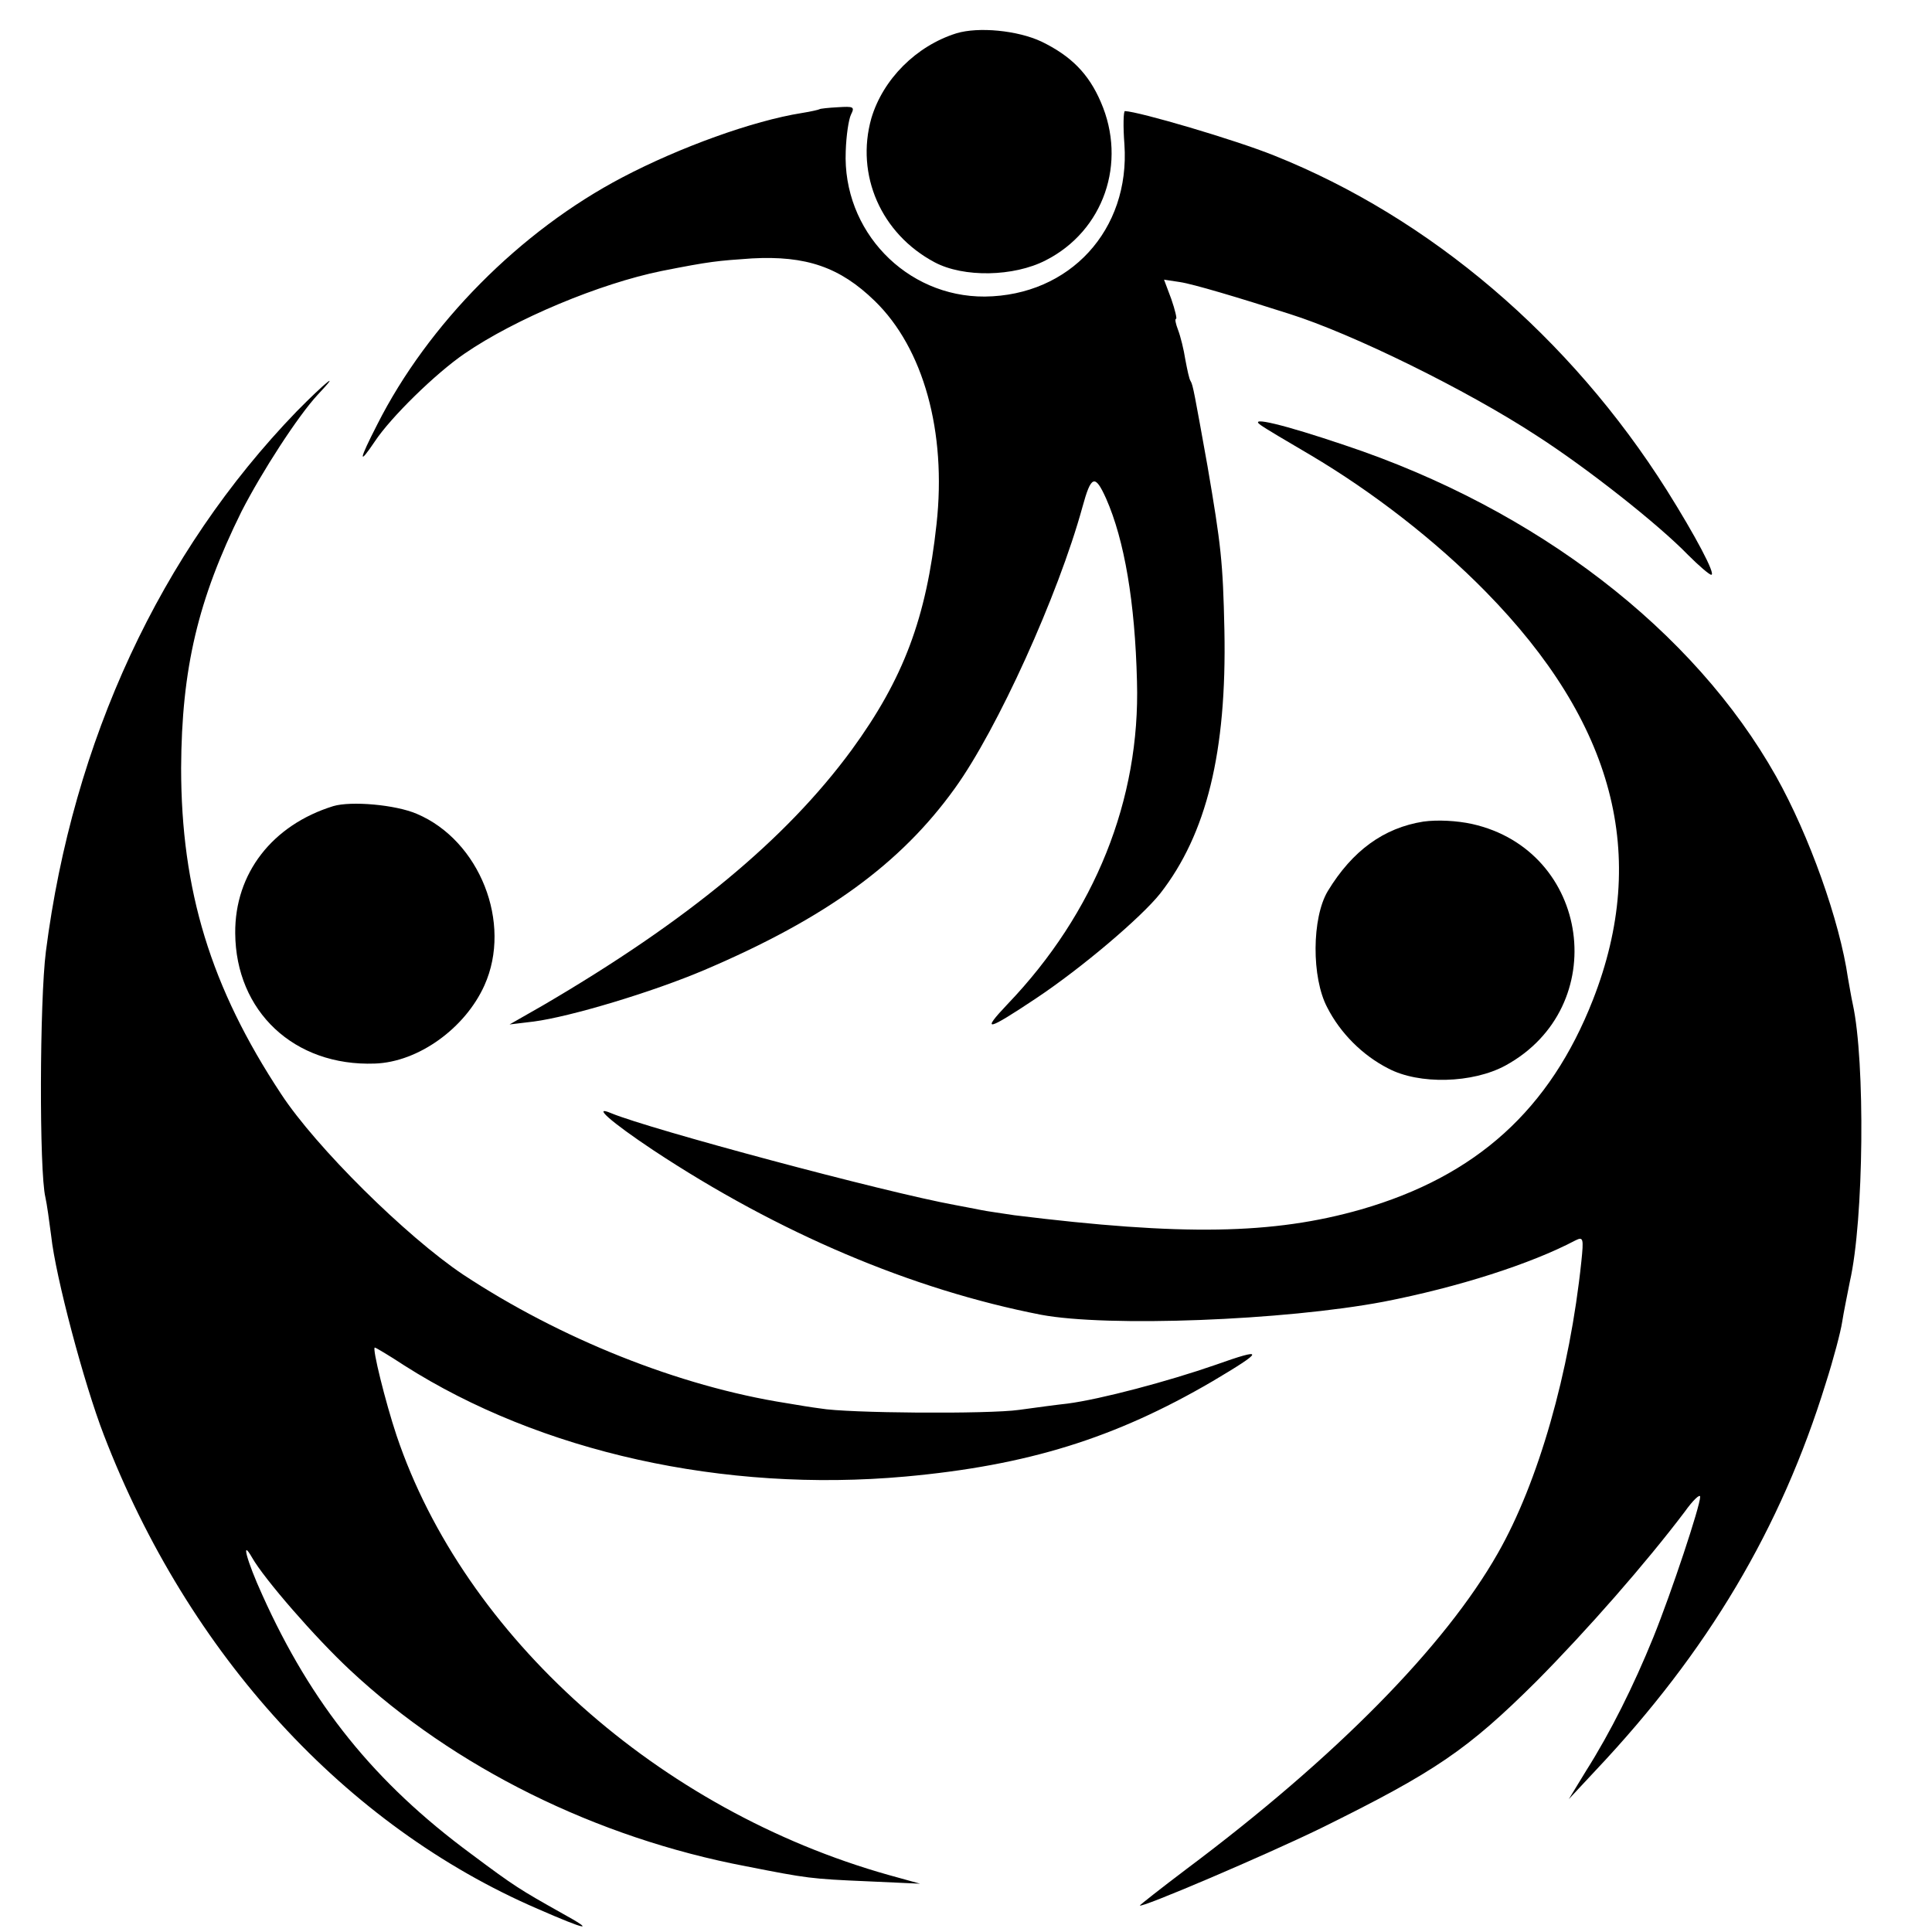
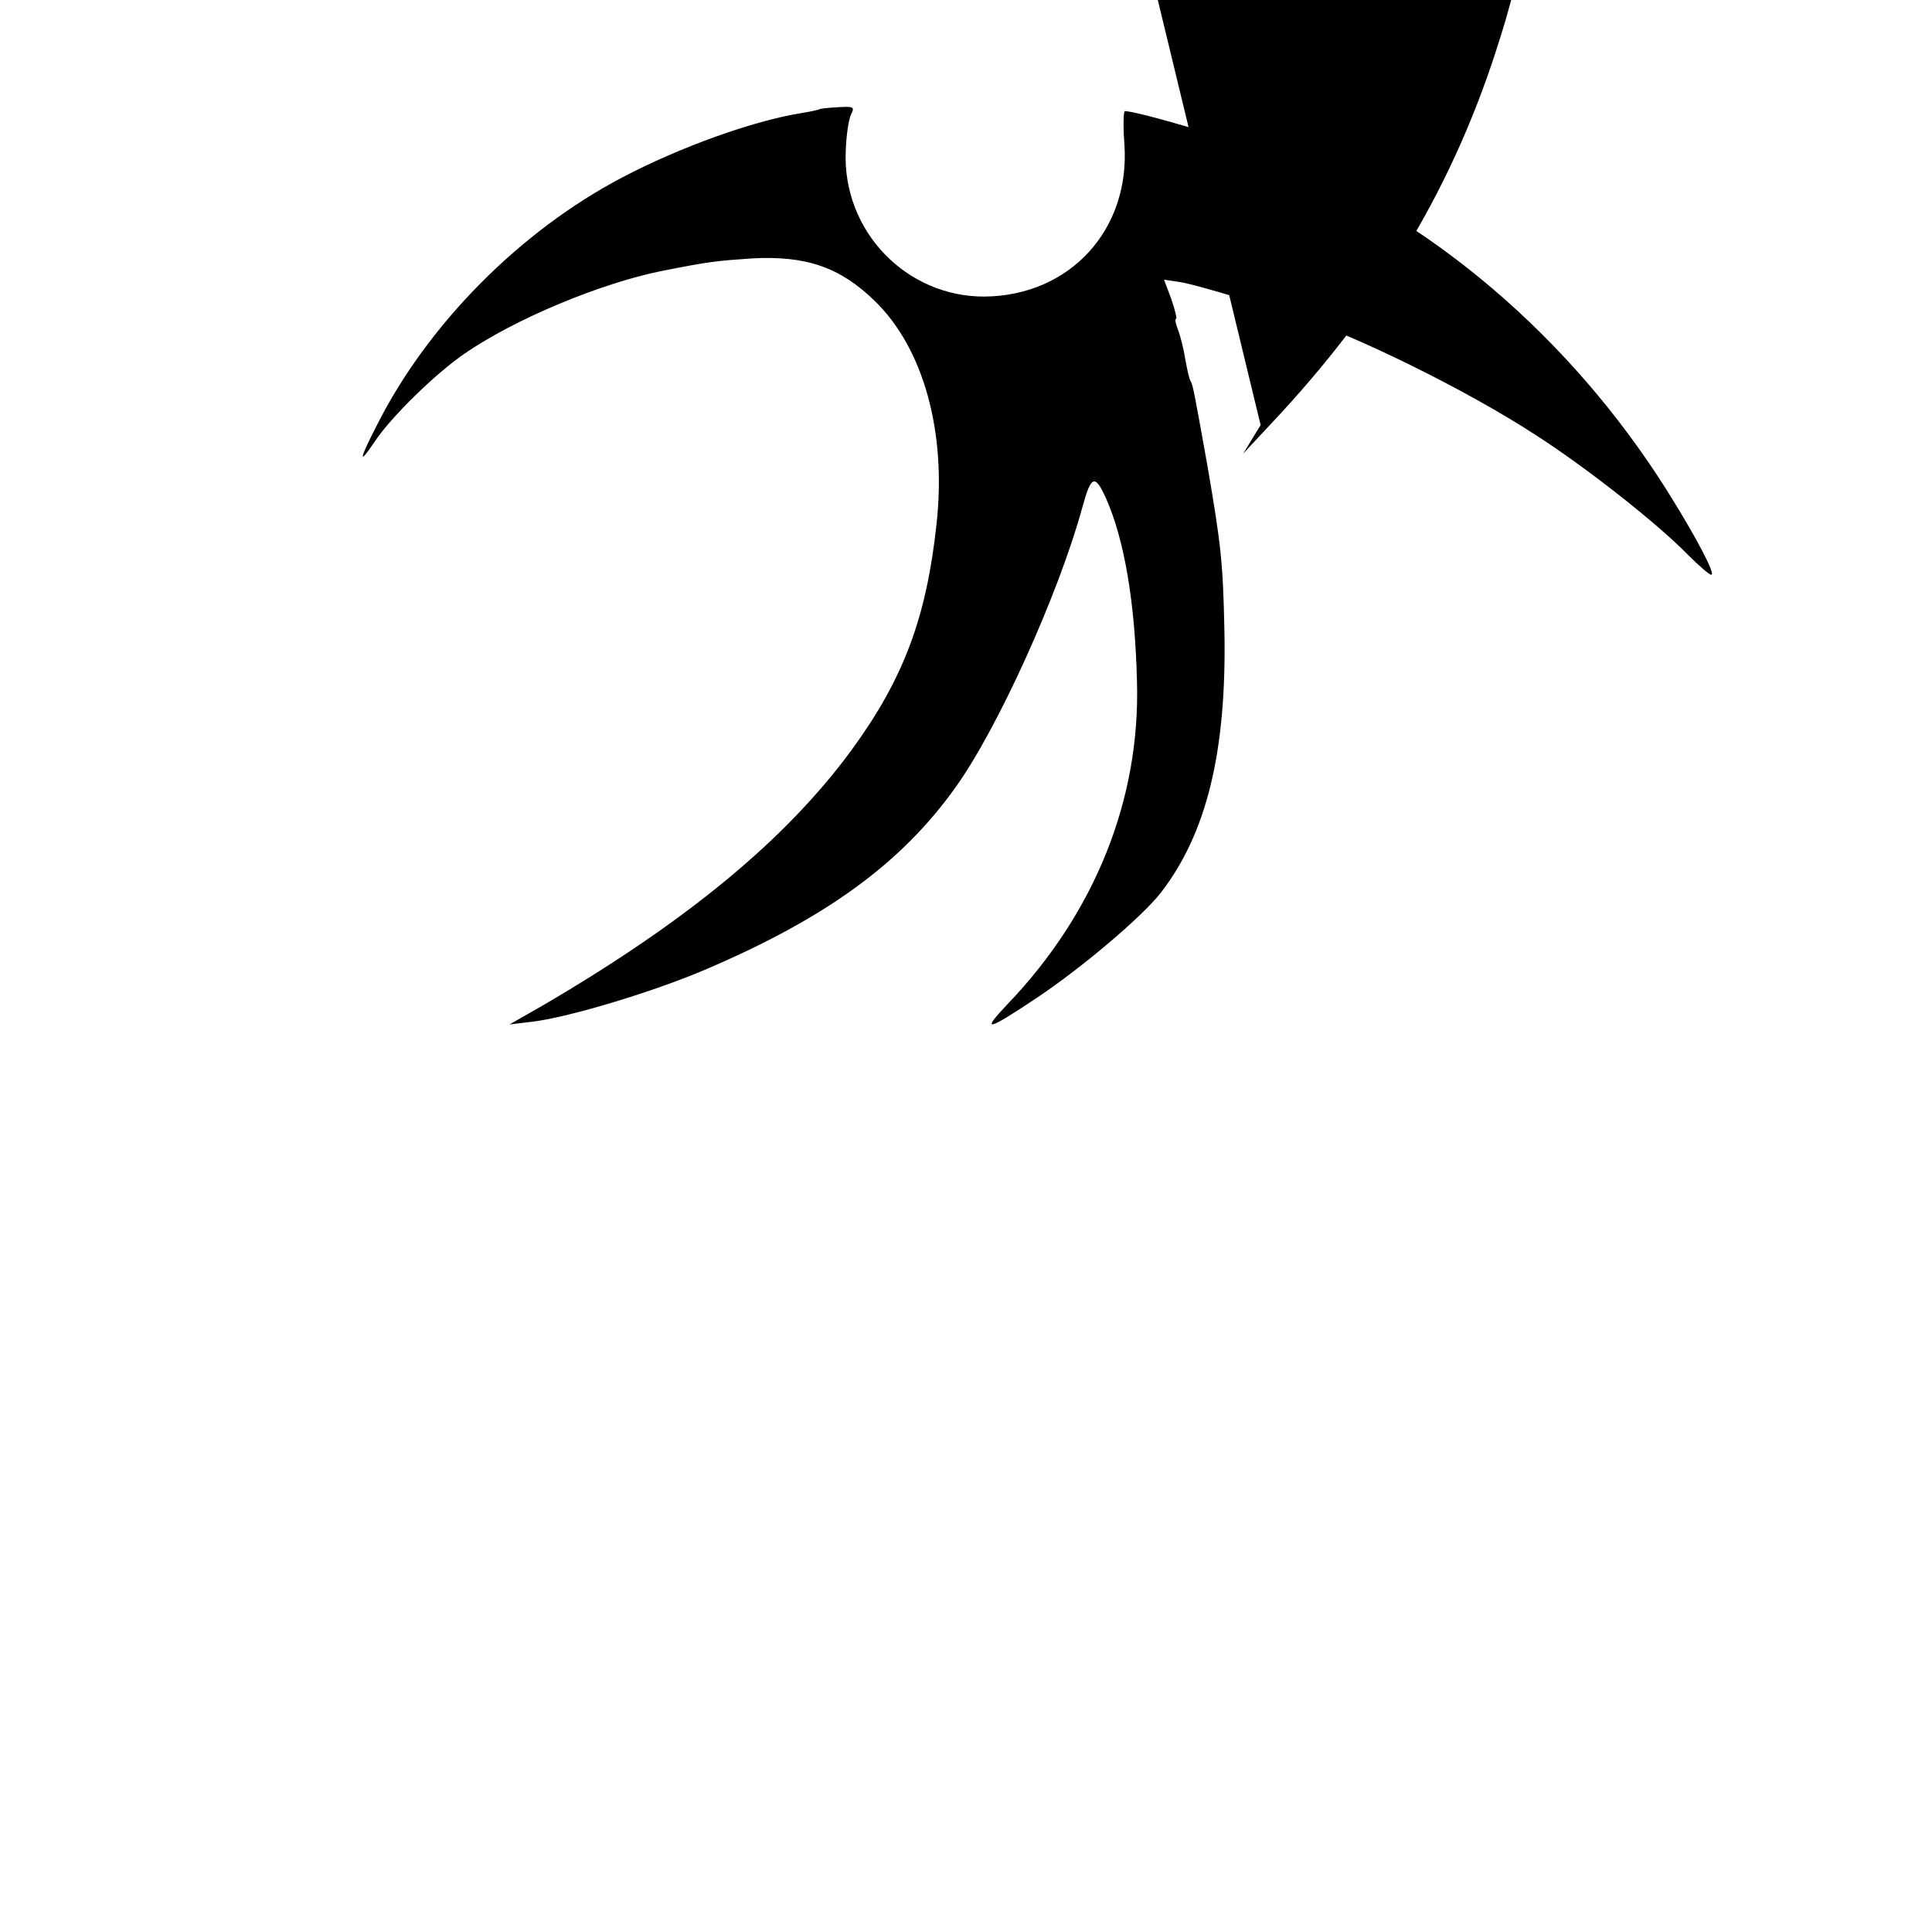
<svg xmlns="http://www.w3.org/2000/svg" version="1.0" width="16pt" height="16pt" viewBox="0 0 16 16" preserveAspectRatio="xMidYMid meet">
  <g transform="translate(0,16) scale(0.004,-0.004)" fill="#000000" stroke="none">
-     <path d="M1980 3931 c-83 -26 -152 -95 -176 -176 -33 -117 20 -239 131 -298 60 -32 164 -30 230 4 120 61 169 202 114 328 -25 58 -61 95 -123 125 -49 23 -130 31 -176 17z" />
    <path d="M1697 3774 c-1 -1 -18 -5 -37 -8 -101 -16 -253 -71 -371 -133 -212 -111 -403 -304 -508 -512 -38 -74 -40 -87 -5 -35 33 50 126 141 186 182 105 72 280 145 408 171 101 20 115 21 187 26 112 6 182 -18 254 -88 101 -98 149 -271 128 -462 -21 -194 -68 -320 -176 -468 -136 -185 -339 -353 -638 -528 l-70 -40 50 6 c76 10 246 61 354 107 251 107 406 220 518 376 88 122 214 400 264 582 18 66 26 69 49 18 38 -86 60 -215 64 -379 7 -244 -87 -479 -268 -668 -56 -59 -43 -56 59 12 96 64 218 168 257 217 96 123 138 293 133 545 -3 142 -7 176 -35 340 -27 150 -30 168 -35 176 -3 4 -7 24 -11 45 -3 20 -10 48 -15 61 -5 13 -7 23 -4 23 2 0 -2 18 -10 41 l-15 40 33 -5 c27 -4 121 -32 227 -66 130 -41 366 -157 510 -251 106 -68 254 -185 315 -248 22 -22 44 -41 48 -41 10 0 -33 81 -92 175 -200 317 -490 564 -813 693 -82 33 -280 91 -309 92 -3 0 -4 -31 -1 -69 12 -177 -113 -313 -289 -315 -163 -1 -295 136 -288 301 1 32 6 66 11 76 8 16 5 17 -27 15 -20 -1 -37 -3 -38 -4z" />
-     <path d="M614 3148 c-282 -292 -463 -681 -519 -1118 -13 -102 -14 -455 -1 -509 3 -13 8 -49 12 -80 9 -84 68 -306 109 -412 175 -455 500 -809 898 -981 103 -45 121 -48 52 -10 -89 50 -99 56 -190 124 -199 147 -330 309 -432 536 -32 70 -45 119 -21 77 25 -44 131 -166 203 -233 215 -201 509 -347 820 -406 127 -25 134 -26 250 -31 l110 -5 -65 18 c-476 134 -879 494 -1019 910 -23 69 -51 182 -45 182 2 0 29 -16 61 -37 281 -179 661 -264 1038 -230 252 23 433 79 635 197 108 64 110 71 6 34 -98 -34 -237 -71 -306 -80 -19 -2 -64 -8 -100 -13 -63 -9 -357 -7 -412 3 -16 2 -47 7 -70 11 -223 35 -469 134 -669 266 -118 79 -305 264 -377 374 -146 221 -207 422 -207 675 1 206 35 349 125 531 42 82 117 198 158 242 51 54 15 25 -44 -35z" />
-     <path d="M2610 3120 c8 -6 55 -34 103 -62 130 -77 260 -178 363 -283 266 -271 339 -546 222 -845 -89 -227 -241 -365 -480 -434 -182 -52 -370 -55 -718 -12 -25 4 -56 8 -70 11 -14 3 -37 7 -52 10 -148 27 -632 157 -712 190 -42 18 -1 -18 86 -76 260 -172 536 -289 803 -341 138 -26 504 -12 710 27 154 30 304 78 397 127 16 8 17 4 12 -44 -24 -229 -89 -457 -173 -604 -109 -192 -335 -422 -645 -654 -53 -40 -96 -74 -96 -75 0 -7 260 104 375 160 237 117 303 162 446 304 106 107 226 244 307 351 17 24 32 38 32 31 0 -19 -59 -197 -97 -291 -41 -101 -89 -197 -139 -276 l-36 -59 56 60 c232 246 383 500 476 801 16 50 31 107 34 127 3 20 11 58 16 84 29 127 32 455 6 574 -3 13 -7 38 -10 54 -17 118 -80 295 -149 418 -170 302 -496 553 -892 685 -127 43 -202 61 -175 42z" />
-     <path d="M690 2331 c-126 -39 -204 -139 -203 -263 1 -162 122 -276 289 -270 90 3 187 73 227 162 58 129 -10 300 -140 355 -44 19 -136 27 -173 16z" />
-     <path d="M2947 2299 c-82 -13 -147 -60 -198 -144 -33 -55 -34 -179 -1 -241 27 -53 73 -99 126 -126 64 -34 175 -31 243 6 221 121 176 445 -69 500 -32 7 -72 9 -101 5z" />
+     <path d="M2610 3120 l-36 -59 56 60 c232 246 383 500 476 801 16 50 31 107 34 127 3 20 11 58 16 84 29 127 32 455 6 574 -3 13 -7 38 -10 54 -17 118 -80 295 -149 418 -170 302 -496 553 -892 685 -127 43 -202 61 -175 42z" />
  </g>
</svg>